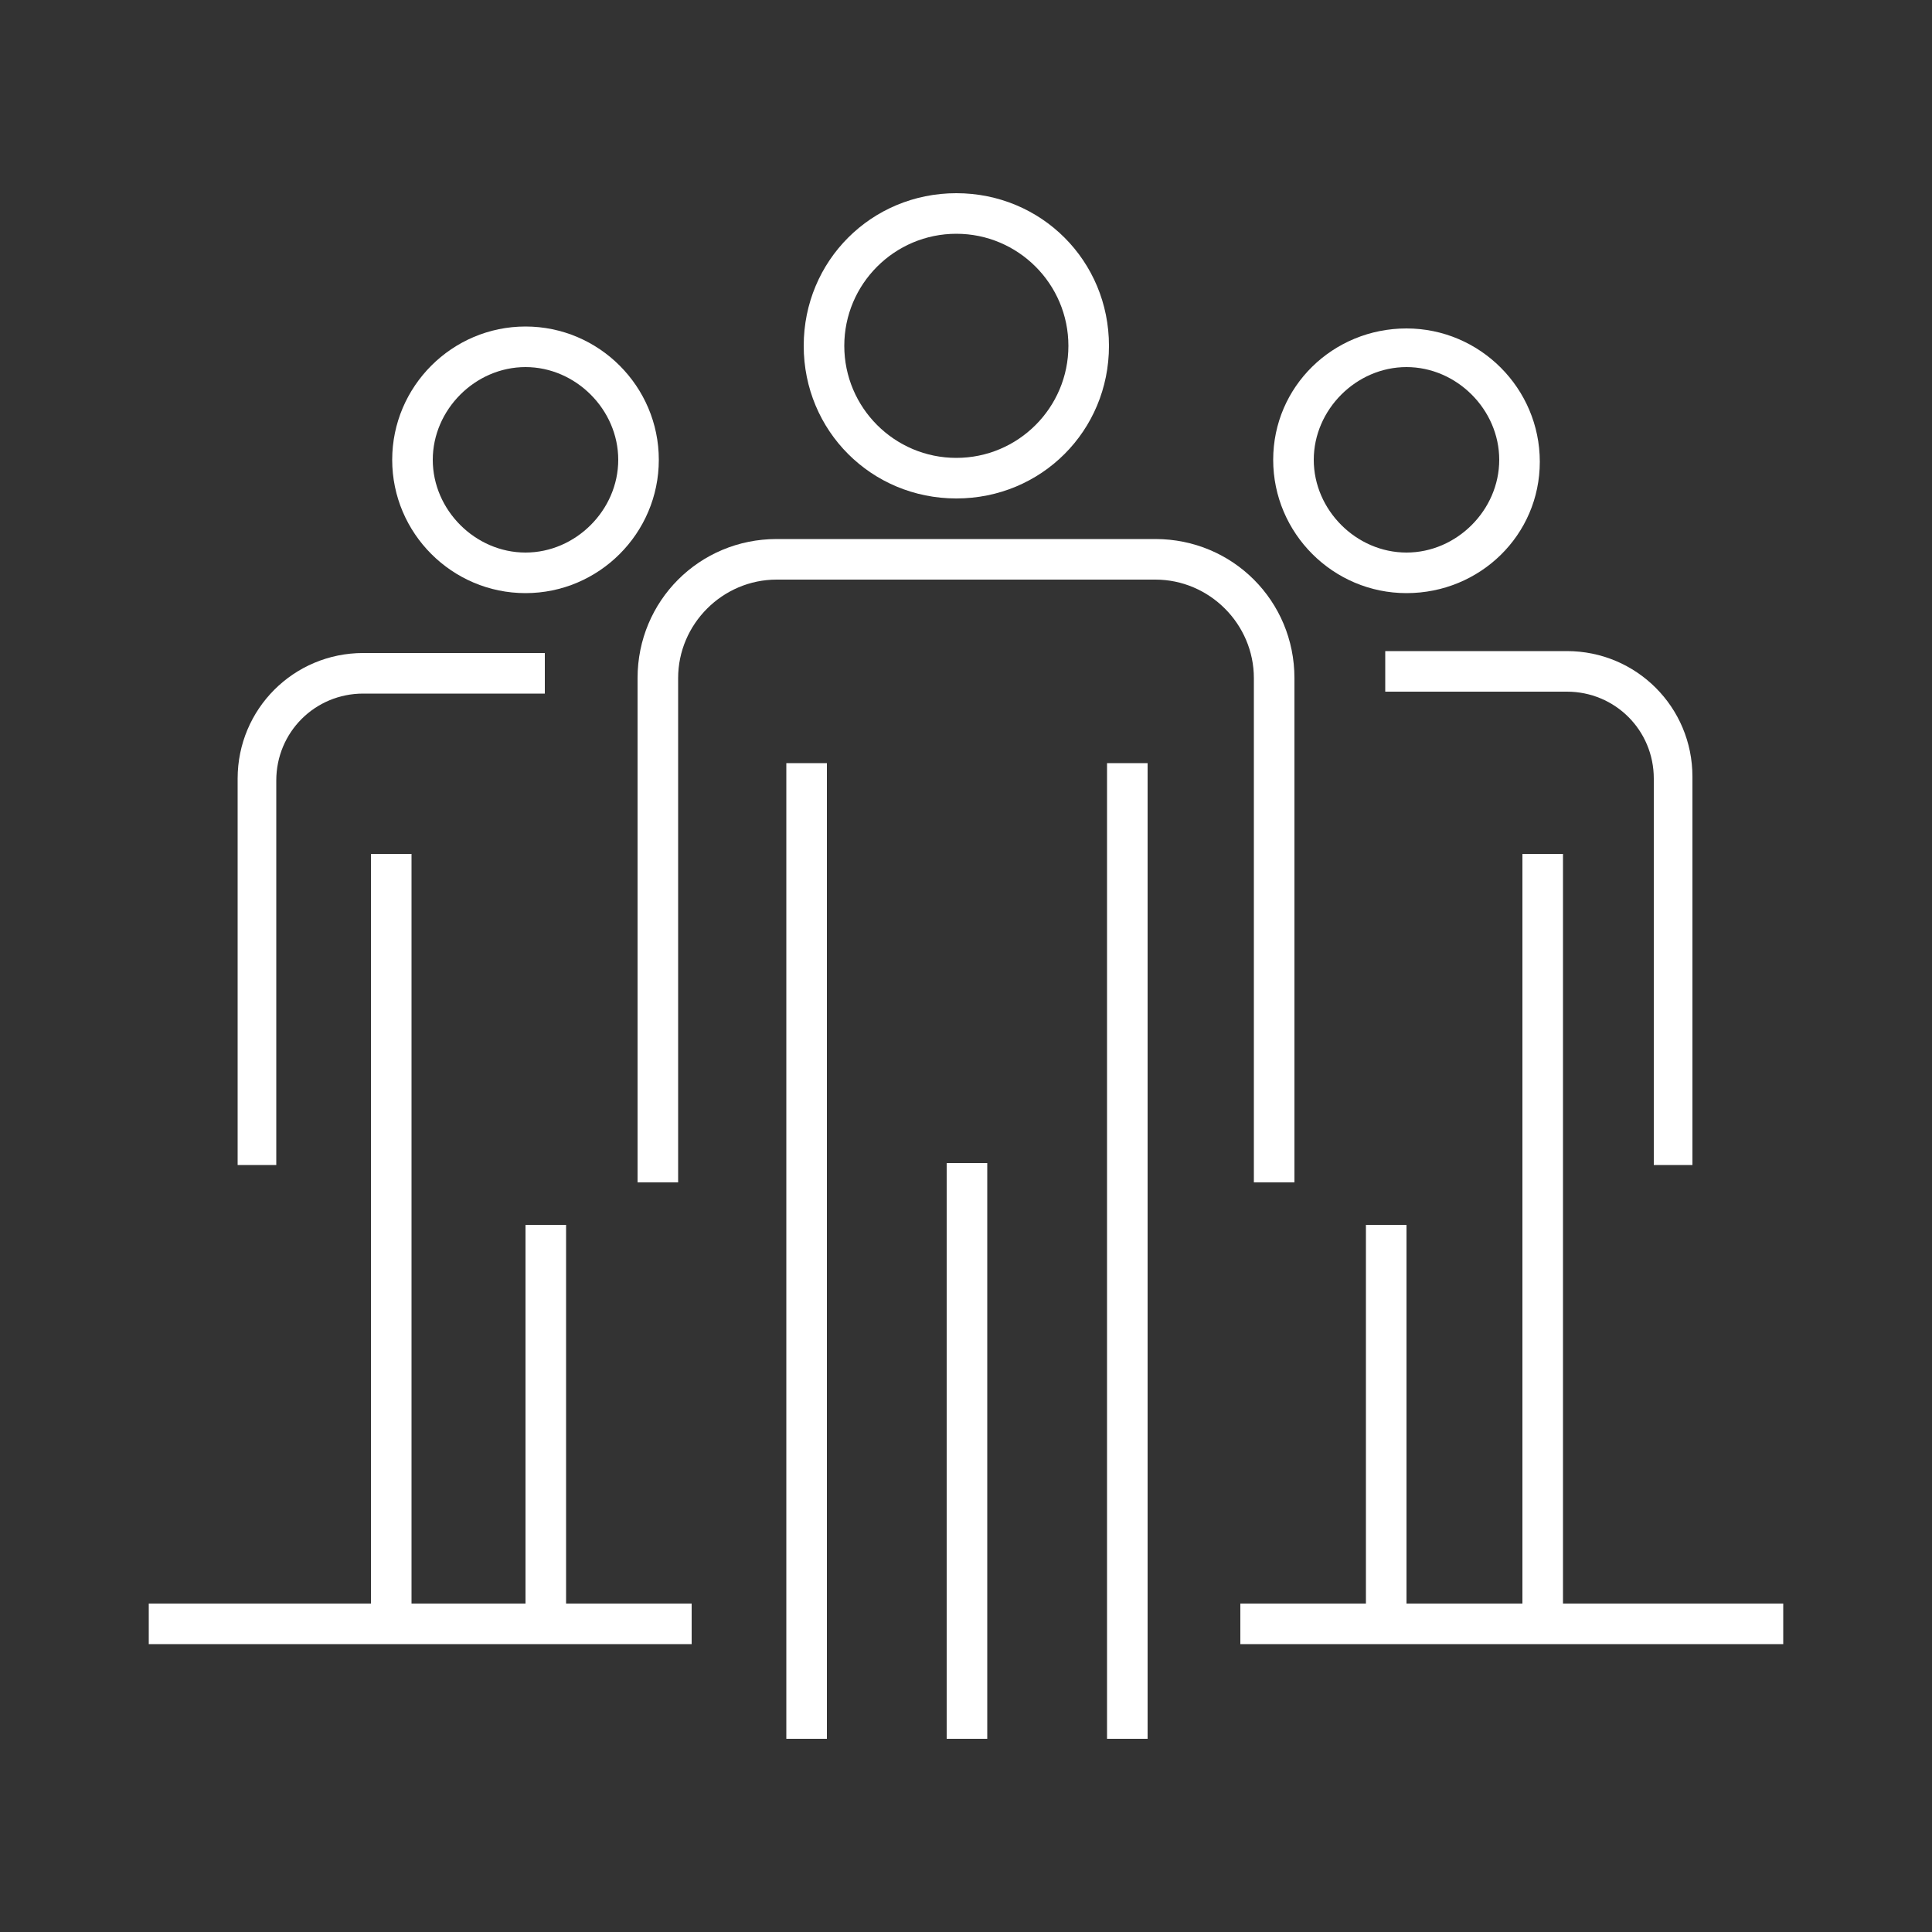
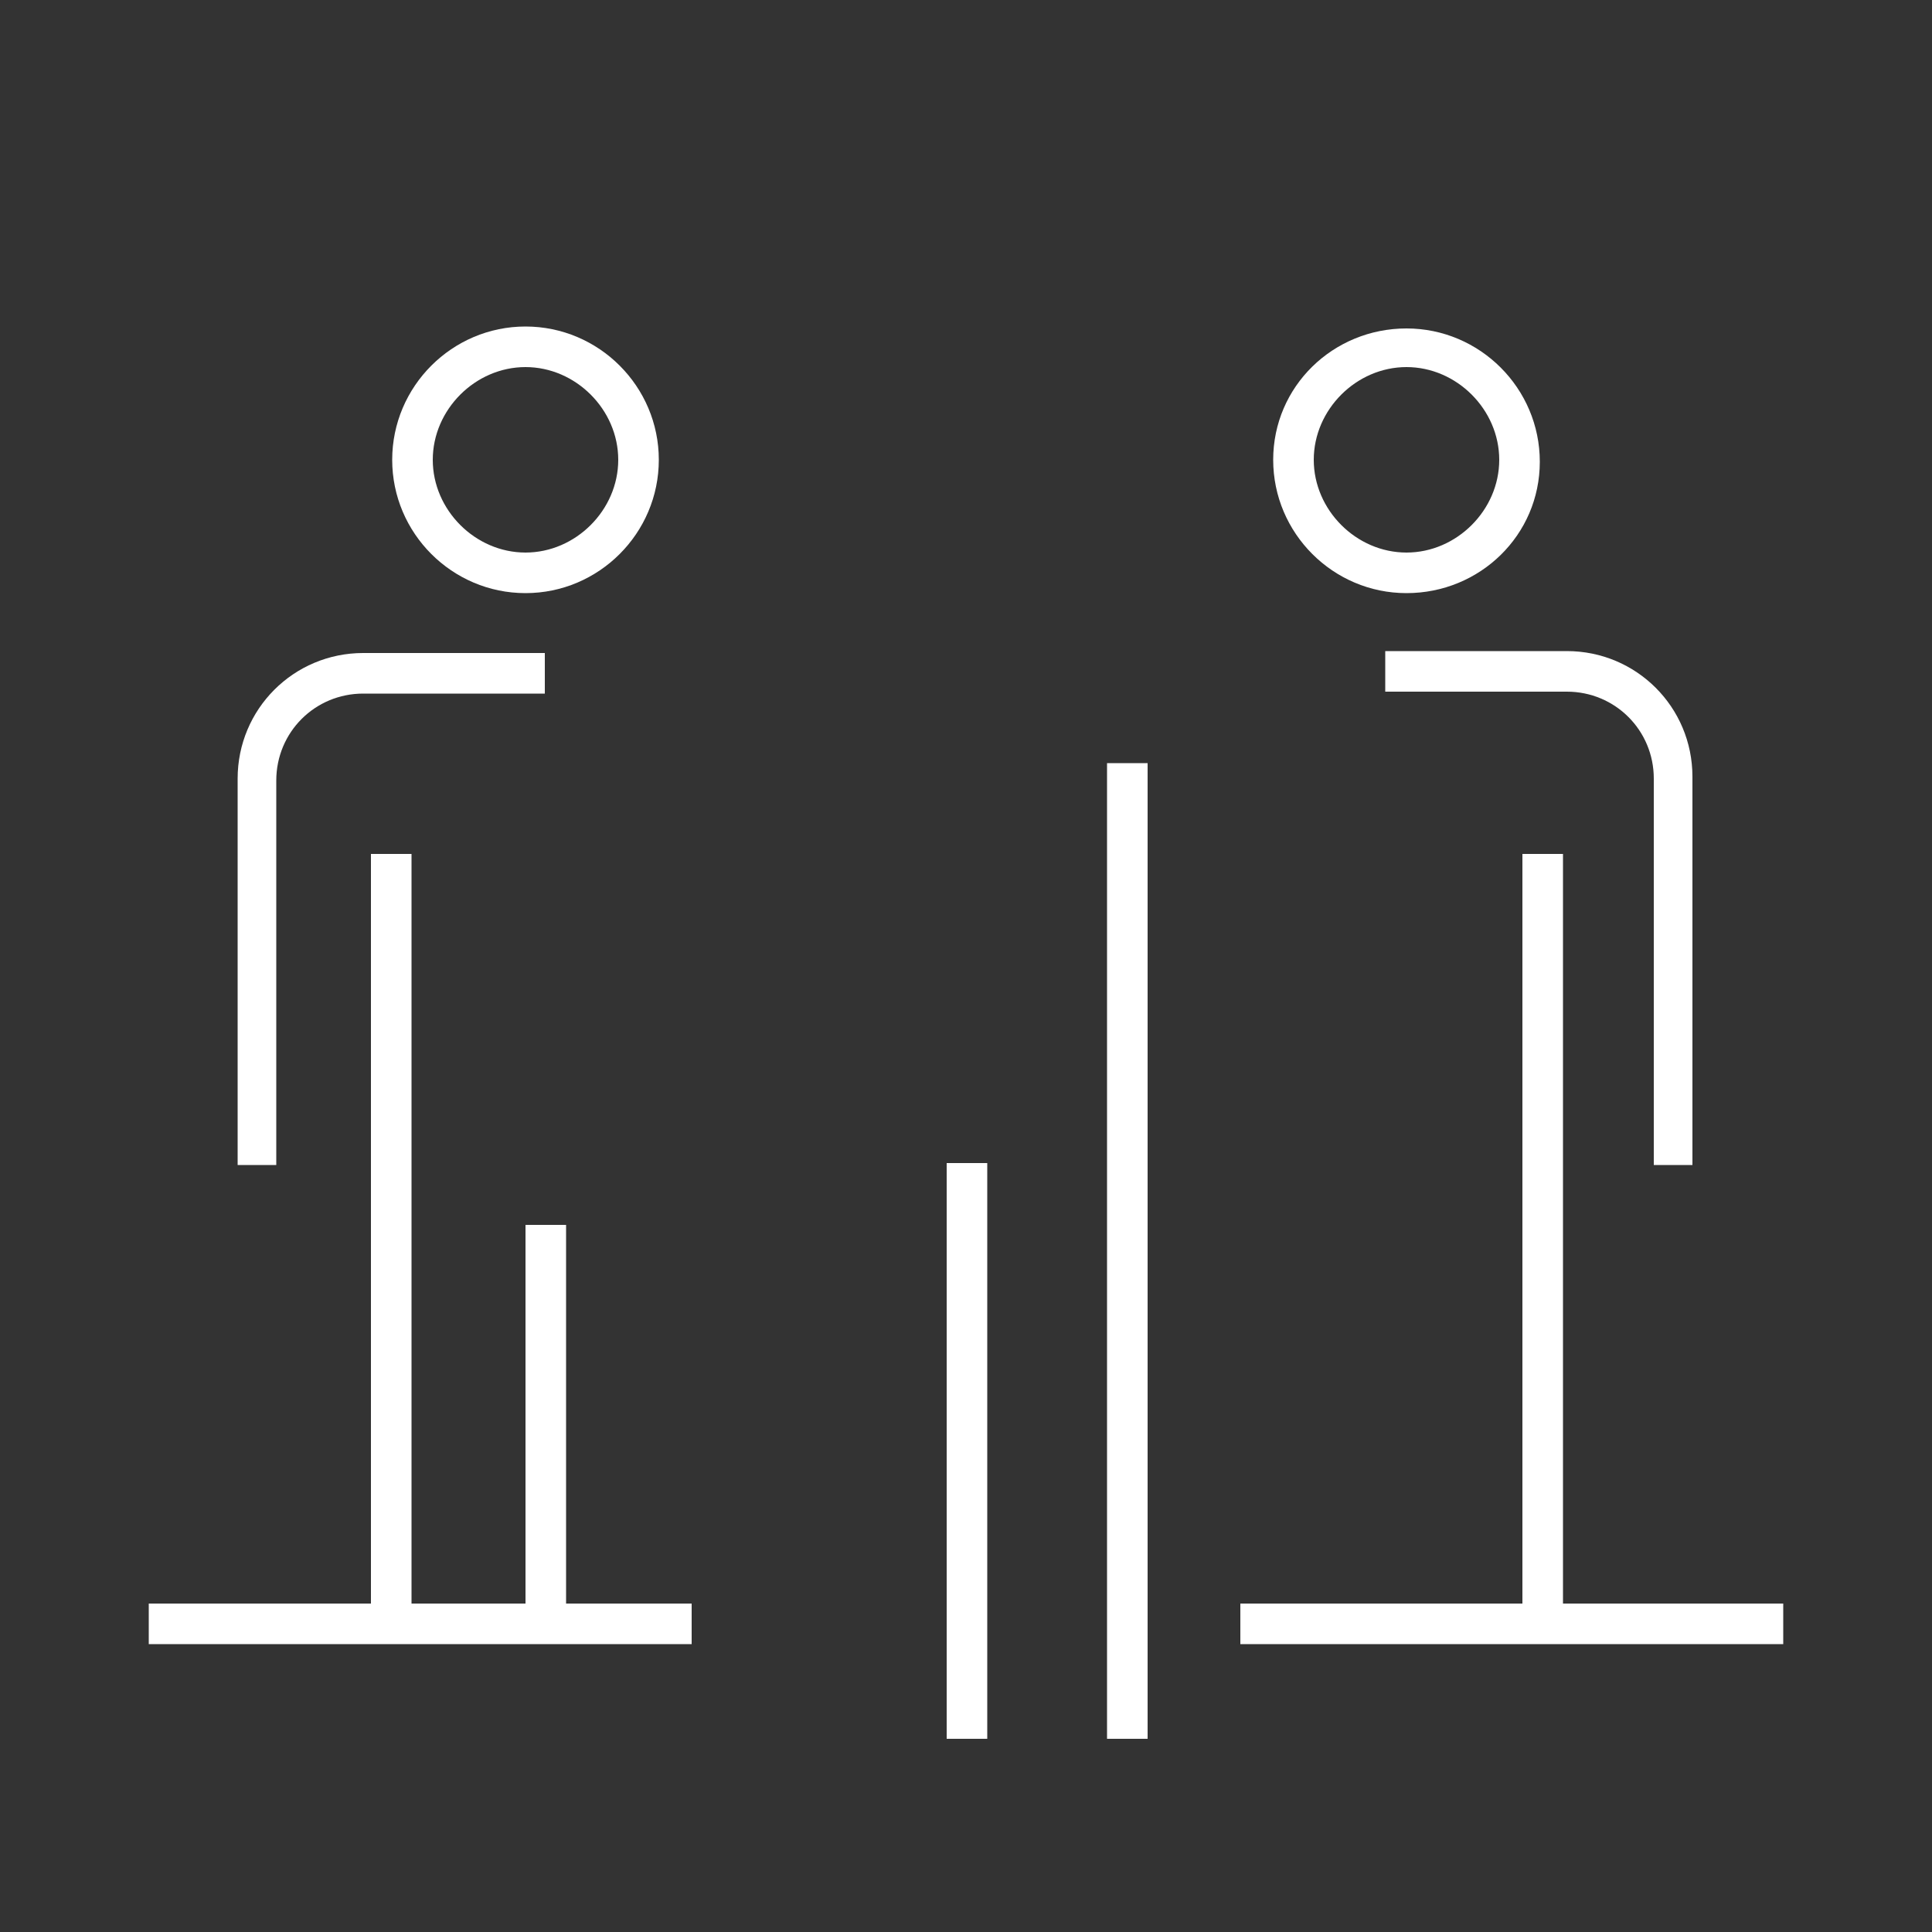
<svg xmlns="http://www.w3.org/2000/svg" version="1.1" x="0px" y="0px" viewBox="0 0 100 100" style="enable-background:new 0 0 100 100;" xml:space="preserve">
  <rect x="0" y="0" width="100" height="100" fill="#333333" stroke="none" />
  <style type="text/css">
	.st0{display:none;}
	.st1{display:inline;}
	.st2{fill:#868080;}
	.st3{fill:#23274D;}
	.st4{fill:#00A5C9;}
	.st5{fill:none;stroke:#26407F;stroke-miterlimit:10;}
	.st6{fill:none;}
	.st7{fill:none;stroke:#23274D;stroke-width:2;stroke-miterlimit:10;}
	.st8{fill:none;stroke:#00A5C9;stroke-width:2;stroke-miterlimit:10;}
	.st9{fill:none;stroke:#21274D;stroke-width:2;stroke-miterlimit:10;}
	.st10{fill:#00A4C8;}
	.st11{fill:none;stroke:#FFFFFF;stroke-width:2;stroke-miterlimit:10;}
	.st12{fill:none;stroke:#FFFFFF;stroke-miterlimit:10;}
	.st13{fill-rule:evenodd;clip-rule:evenodd;fill:none;stroke:#FFFFFF;stroke-width:2;stroke-miterlimit:10;}
	.st14{fill:#FFFFFF;}
	.st15{fill:#FFFFFF;stroke:#00A5C9;stroke-width:2;stroke-miterlimit:10;}
	.st16{fill:#FFFFFF;stroke:#23274D;stroke-width:2;stroke-linecap:round;stroke-miterlimit:10;}
	.st17{fill:#FFFFFF;stroke:#00A4C8;stroke-width:2;stroke-miterlimit:10;}
	.st18{fill:none;stroke:#00A4C8;stroke-width:2;stroke-miterlimit:10;}
	.st19{fill:none;stroke:#23274D;stroke-width:2;stroke-linecap:round;stroke-miterlimit:10;}
	.st20{fill:none;stroke:#23274D;stroke-miterlimit:10;}
	.st21{fill:none;stroke:#23274D;stroke-width:0.75;stroke-linecap:round;stroke-miterlimit:10;}
	.st22{fill:none;stroke:#23274D;stroke-width:0.5;stroke-linecap:round;stroke-miterlimit:10;}
	.st23{fill:none;stroke:#00A4C9;stroke-width:0.75;stroke-miterlimit:10;}
	.st24{fill:none;stroke:#FFFFFF;stroke-width:2;stroke-linecap:round;stroke-miterlimit:10;}
	.st25{fill:none;stroke:#FFFFFF;stroke-width:0.75;stroke-linecap:round;stroke-miterlimit:10;}
	.st26{fill:none;stroke:#FFFFFF;stroke-width:0.5;stroke-linecap:round;stroke-miterlimit:10;}
	.st27{fill:none;stroke:#FFFFFF;stroke-width:0.75;stroke-miterlimit:10;}
	.st28{fill:none;stroke:#23274D;stroke-linecap:round;stroke-miterlimit:10;}
	.st29{fill:none;stroke:#FFFFFF;stroke-linecap:round;stroke-miterlimit:10;}
	.st30{fill:none;stroke:#23274D;stroke-width:2;stroke-linecap:round;stroke-linejoin:round;stroke-miterlimit:10;}
	.st31{fill:none;stroke:#FFFFFF;stroke-width:2;stroke-linecap:round;stroke-linejoin:round;stroke-miterlimit:10;}
	.st32{fill:none;stroke:#00A6CA;stroke-width:2;stroke-miterlimit:10;}
	.st33{fill:none;stroke:#00A5C9;stroke-miterlimit:10;}
	.st34{fill:none;stroke:#00A5C9;stroke-linecap:round;stroke-miterlimit:10;}
	.st35{fill-rule:evenodd;clip-rule:evenodd;fill:none;stroke:#FFFFFF;stroke-width:1.5;stroke-miterlimit:10;}
	.st36{fill-rule:evenodd;clip-rule:evenodd;fill:none;stroke:#00A6CA;stroke-width:1.5;stroke-miterlimit:10;}
	.st37{fill:none;stroke:#1B2650;stroke-width:2;stroke-miterlimit:10;}
	.st38{fill:#1B2650;}
	.st39{fill:#00A7C6;}
	.st40{fill:none;stroke:#FFFFFF;stroke-width:0;stroke-miterlimit:10;}
	.st41{fill-rule:evenodd;clip-rule:evenodd;fill:none;stroke:#00A6CA;stroke-width:2;stroke-miterlimit:10;}
	.st42{fill:none;stroke:#00A4C8;stroke-width:1.5;stroke-miterlimit:10;}
	.st43{clip-path:url(#SVGID_00000067954691302058437410000010747330809853671552_);}
	.st44{clip-path:url(#SVGID_00000181079037226942788810000010643076578636758944_);fill:#00A4C8;}
	.st45{fill:none;stroke:#23274D;stroke-width:3.94;stroke-miterlimit:10;}
	.st46{fill:none;stroke:#00A5CA;stroke-width:2.955;stroke-miterlimit:10;}
	.st47{fill:#00A6CB;}
	.st48{fill:#00A6CA;}
	.st49{fill:none;stroke:#23274D;stroke-width:1.5;stroke-miterlimit:10;}
	.st50{fill:none;stroke:#23274D;stroke-width:1.5;stroke-linecap:round;stroke-miterlimit:10;}
	.st51{fill:none;stroke:#00A6CA;stroke-miterlimit:10;}
	.st52{fill:#FFFFFF;stroke:#23274D;stroke-width:2;stroke-miterlimit:10;}
	.st53{fill:none;stroke:#00A6C5;stroke-miterlimit:10;}
	.st54{fill:none;stroke:#22274D;stroke-width:2;stroke-miterlimit:10;}
	.st55{fill:#FFFFFF;stroke:#26407F;stroke-miterlimit:10;}
</style>
  <g id="Layer_2" class="st0">
    <g class="st1">
-       <rect x="0" class="st2" width="100" height="100" />
-     </g>
+       </g>
  </g>
  <g id="Layer_1">
    <g>
      <g>
-         <path class="st14" d="M67,61.2h-2.1V35.1c0-2.8-2.3-5.1-5.1-5.1H40.2c-2.8,0-5.1,2.3-5.1,5.1v26.1H33V35.1c0-4,3.2-7.2,7.2-7.2     h19.6c4,0,7.2,3.2,7.2,7.2V61.2z" />
-         <rect x="40.7" y="39.5" class="st14" width="2.1" height="50.5" />
        <rect x="49" y="60.2" class="st14" width="2.1" height="29.8" />
        <rect x="57.3" y="39.5" class="st14" width="2.1" height="50.5" />
-         <path class="st14" d="M49.5,25.8c-4.4,0-7.9-3.5-7.9-7.9s3.5-7.9,7.9-7.9s7.9,3.5,7.9,7.9S53.9,25.8,49.5,25.8z M49.5,12.1     c-3.2,0-5.8,2.6-5.8,5.8s2.6,5.8,5.8,5.8s5.8-2.6,5.8-5.8S52.7,12.1,49.5,12.1z" />
      </g>
      <g>
        <g>
          <path class="st14" d="M14.4,60.3h-2.1v-20c0-3.6,2.9-6.5,6.5-6.5h9.4v2.1h-9.4c-2.5,0-4.5,2-4.5,4.5V60.3z" />
          <rect x="19.2" y="44.2" class="st14" width="2.1" height="39.9" />
          <path class="st14" d="M27.2,30.7c-3.8,0-6.9-3.1-6.9-6.9s3.1-6.9,6.9-6.9s6.9,3.1,6.9,6.9S31,30.7,27.2,30.7z M27.2,19      c-2.6,0-4.8,2.2-4.8,4.8s2.2,4.8,4.8,4.8s4.8-2.2,4.8-4.8S29.8,19,27.2,19z" />
          <rect x="27.2" y="63.4" class="st14" width="2.1" height="20.6" />
        </g>
        <rect x="7.7" y="83" class="st14" width="28.1" height="2.1" />
      </g>
      <g>
        <g>
          <path class="st14" d="M87.7,60.3h-2.1v-20c0-2.5-2-4.5-4.5-4.5h-9.4v-2.1h9.4c3.6,0,6.5,2.9,6.5,6.5V60.3z" />
          <rect x="78.8" y="44.2" class="st14" width="2.1" height="39.9" />
          <path class="st14" d="M72.8,30.7c-3.8,0-6.9-3.1-6.9-6.9S69,17,72.8,17c3.8,0,6.9,3.1,6.9,6.9S76.6,30.7,72.8,30.7z M72.8,19      c-2.6,0-4.8,2.2-4.8,4.8s2.2,4.8,4.8,4.8c2.6,0,4.8-2.2,4.8-4.8S75.4,19,72.8,19z" />
-           <rect x="70.7" y="63.4" class="st14" width="2.1" height="20.6" />
        </g>
        <rect x="64.2" y="83" class="st14" width="28.1" height="2.1" />
      </g>
    </g>
  </g>
</svg>